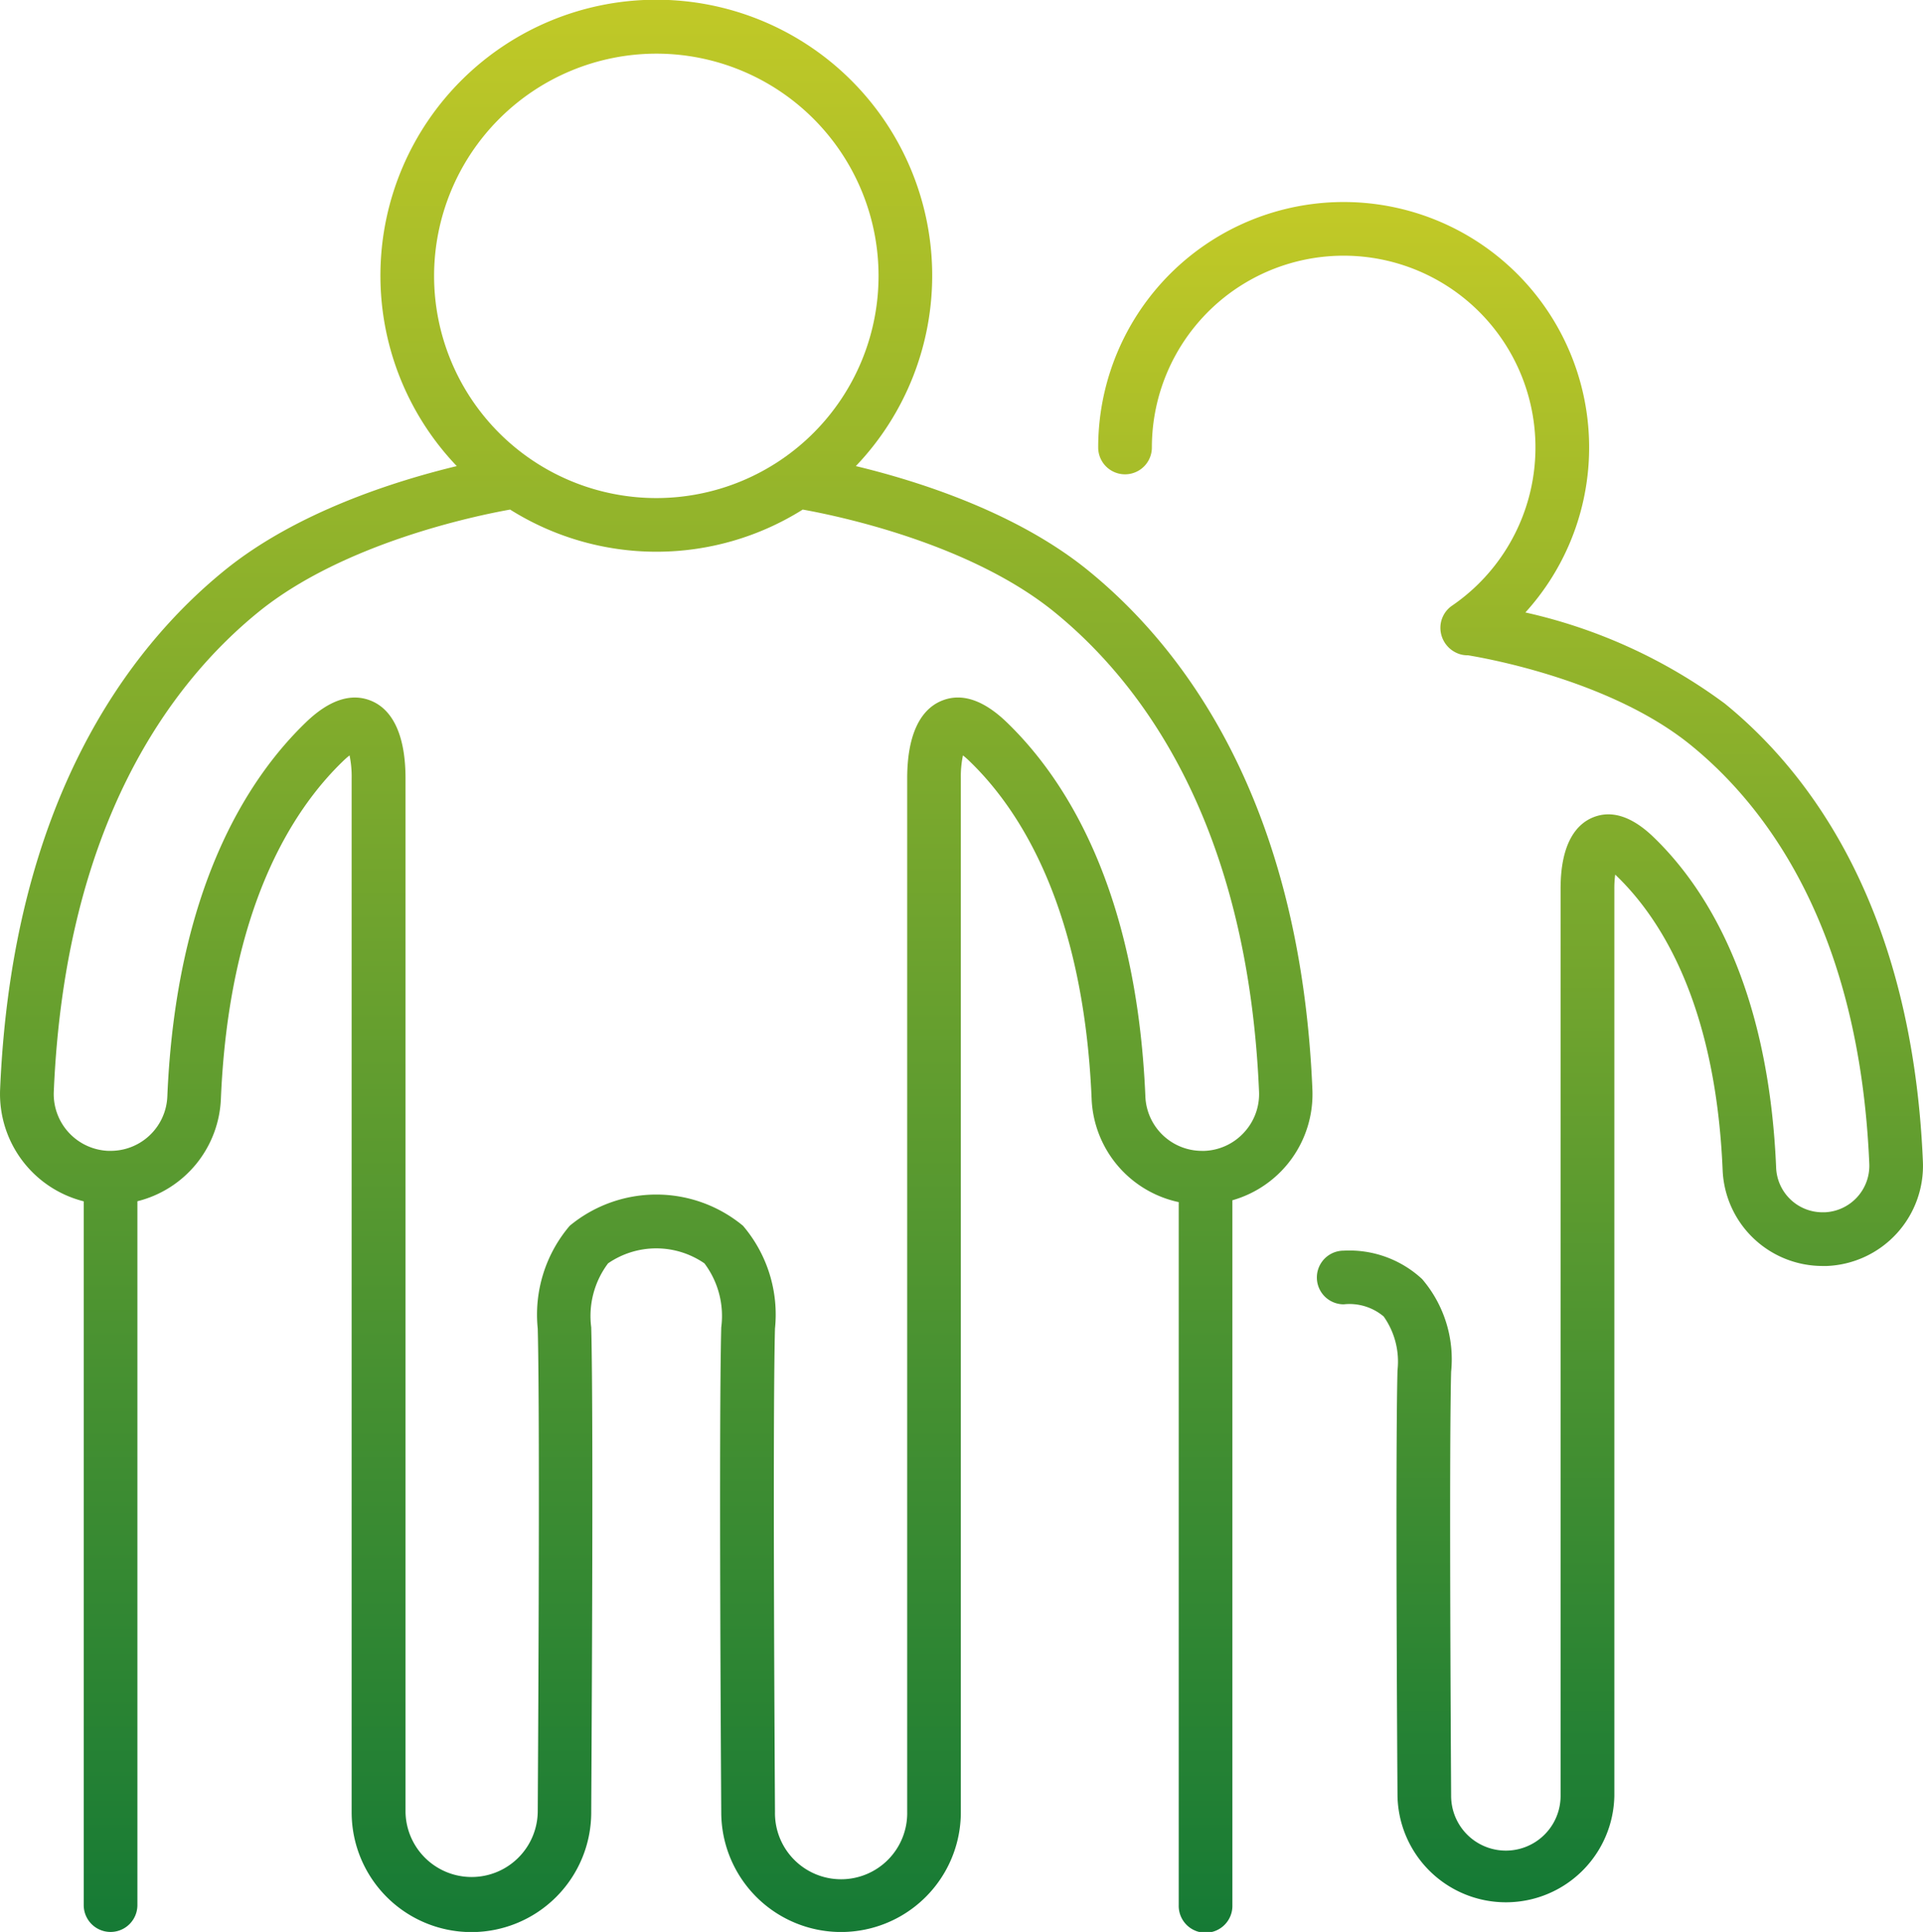
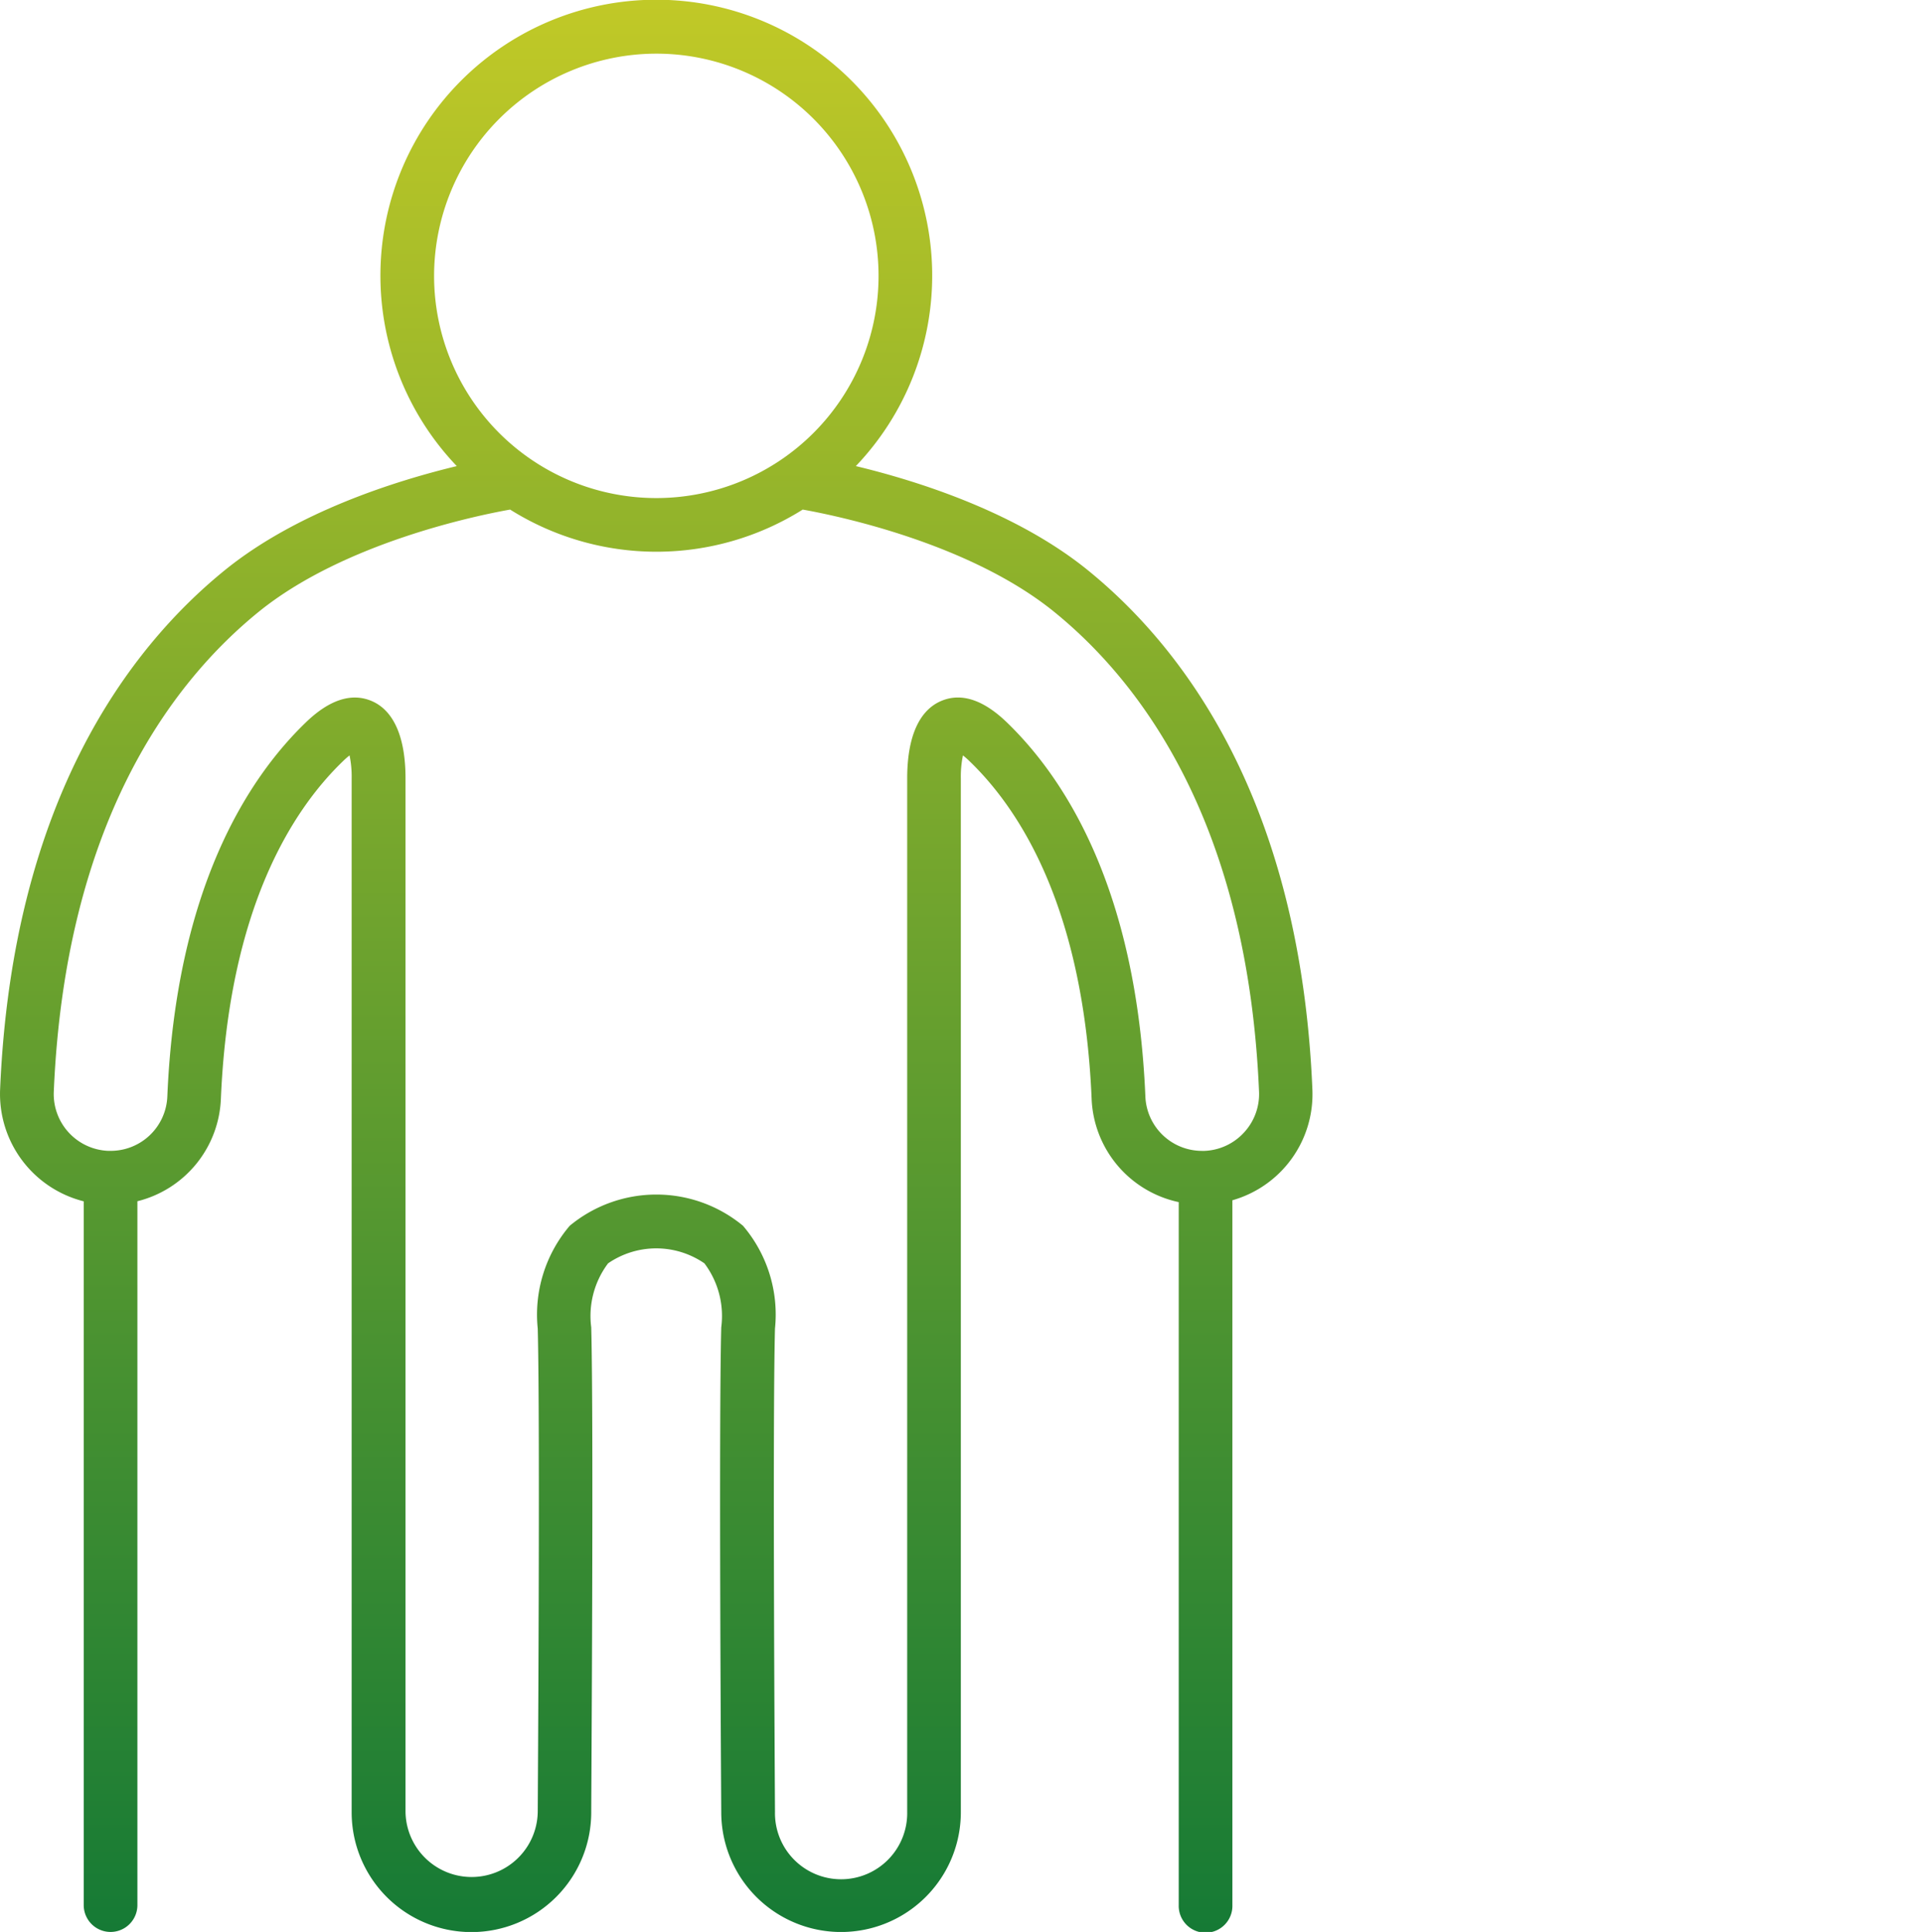
<svg xmlns="http://www.w3.org/2000/svg" width="91.351" height="91.787" viewBox="0 0 91.351 91.787">
  <defs>
    <linearGradient id="linear-gradient" x1="0.5" x2="0.5" y2="1" gradientUnits="objectBoundingBox">
      <stop offset="0" stop-color="#c1c927" />
      <stop offset="1" stop-color="#157a35" />
    </linearGradient>
  </defs>
  <g id="Group_164" data-name="Group 164" transform="translate(-1228.678 -1541.829)">
-     <path id="Path_170" data-name="Path 170" d="M1373.75,1586.871a25.081,25.081,0,0,0-9.466-4.324,11.661,11.661,0,1,0-20.294-7.838,1.275,1.275,0,0,0,2.55,0,9.111,9.111,0,1,1,14.242,7.528,1.274,1.274,0,0,0-.529,1.171,1.313,1.313,0,0,0,.762,1.061,1.2,1.2,0,0,0,.535.112c1.033.168,6.862,1.237,10.592,4.269,3.608,2.931,8.008,8.761,8.479,19.89a2.214,2.214,0,0,1-2.117,2.305l-.1,0a2.207,2.207,0,0,1-2.209-2.12c-.368-8.7-3.372-13.345-5.828-15.709-1.03-.992-2.007-1.3-2.9-.921-.689.293-1.511,1.116-1.511,3.373v43.108a2.6,2.6,0,1,1-5.2-.008c0-.161-.106-16.141,0-20.151a5.857,5.857,0,0,0-1.379-4.4,5.081,5.081,0,0,0-3.724-1.349,1.275,1.275,0,0,0,0,2.55,2.52,2.52,0,0,1,1.9.578,3.716,3.716,0,0,1,.656,2.555c-.107,4.052-.005,19.576,0,20.227a5.151,5.151,0,0,0,10.3,0v-43.108a4.979,4.979,0,0,1,.041-.669l.055.053c2.12,2.041,4.716,6.124,5.049,13.98a4.75,4.75,0,0,0,4.756,4.562c.067,0,.135,0,.2,0a4.762,4.762,0,0,0,4.557-4.96C1382.658,1596.555,1377.765,1590.132,1373.75,1586.871Z" transform="translate(-63.143 -11.62)" fill="url(#linear-gradient)" />
    <path id="Path_171" data-name="Path 171" d="M1280.364,1568.927c-3.423-2.781-8.132-4.258-11.03-4.954a13.106,13.106,0,1,0-18.957,0c-2.9.7-7.606,2.173-11.029,4.954-4.545,3.694-10.085,10.97-10.665,24.662a5.259,5.259,0,0,0,3.972,5.315v33.437a1.275,1.275,0,1,0,2.55,0V1598.9a5.23,5.23,0,0,0,3.966-4.866c.382-9.009,3.368-13.7,5.806-16.047a3.934,3.934,0,0,1,.306-.269,4.958,4.958,0,0,1,.1,1.1v49.11a5.69,5.69,0,0,0,11.381.008c0-.75.121-18.433,0-23.046a4.159,4.159,0,0,1,.8-3.039,4.035,4.035,0,0,1,4.577,0,4.158,4.158,0,0,1,.8,3.039c-.121,4.613-.005,22.3,0,23.038a5.69,5.69,0,0,0,11.381,0v-49.11a4.965,4.965,0,0,1,.1-1.1,3.932,3.932,0,0,1,.307.269c2.439,2.348,5.424,7.039,5.806,16.047a5.233,5.233,0,0,0,4.138,4.908v33.4a1.275,1.275,0,1,0,2.549,0v-33.488a5.238,5.238,0,0,0,3.8-5.264C1290.449,1579.9,1284.909,1572.62,1280.364,1568.927Zm-20.508-24.549a10.557,10.557,0,1,1-10.557,10.557A10.569,10.569,0,0,1,1259.856,1544.378Zm27.916,51.259a2.685,2.685,0,0,1-1.875.87l-.116,0h0a2.692,2.692,0,0,1-2.693-2.586c-.417-9.852-3.811-15.1-6.584-17.776-1.118-1.077-2.166-1.416-3.116-1.013-1.056.449-1.614,1.721-1.614,3.679v49.11a3.141,3.141,0,1,1-6.281-.009c0-.183-.121-18.391,0-22.962a6.5,6.5,0,0,0-1.52-4.885,6.452,6.452,0,0,0-8.23,0,6.508,6.508,0,0,0-1.52,4.885c.12,4.571,0,22.779,0,22.971a3.141,3.141,0,0,1-6.281,0v-49.11c0-1.958-.558-3.231-1.614-3.679-.949-.4-2-.063-3.116,1.013-2.774,2.672-6.168,7.924-6.585,17.776a2.692,2.692,0,0,1-2.694,2.585h0l-.117,0a2.7,2.7,0,0,1-2.583-2.811c.54-12.744,5.587-19.428,9.725-22.791,4.038-3.28,10.344-4.579,11.953-4.865a13.062,13.062,0,0,0,13.9,0c1.608.286,7.915,1.585,11.952,4.865,4.139,3.363,9.186,10.047,9.725,22.791A2.686,2.686,0,0,1,1287.772,1595.637Z" transform="translate(0)" fill="url(#linear-gradient)" />
  </g>
</svg>